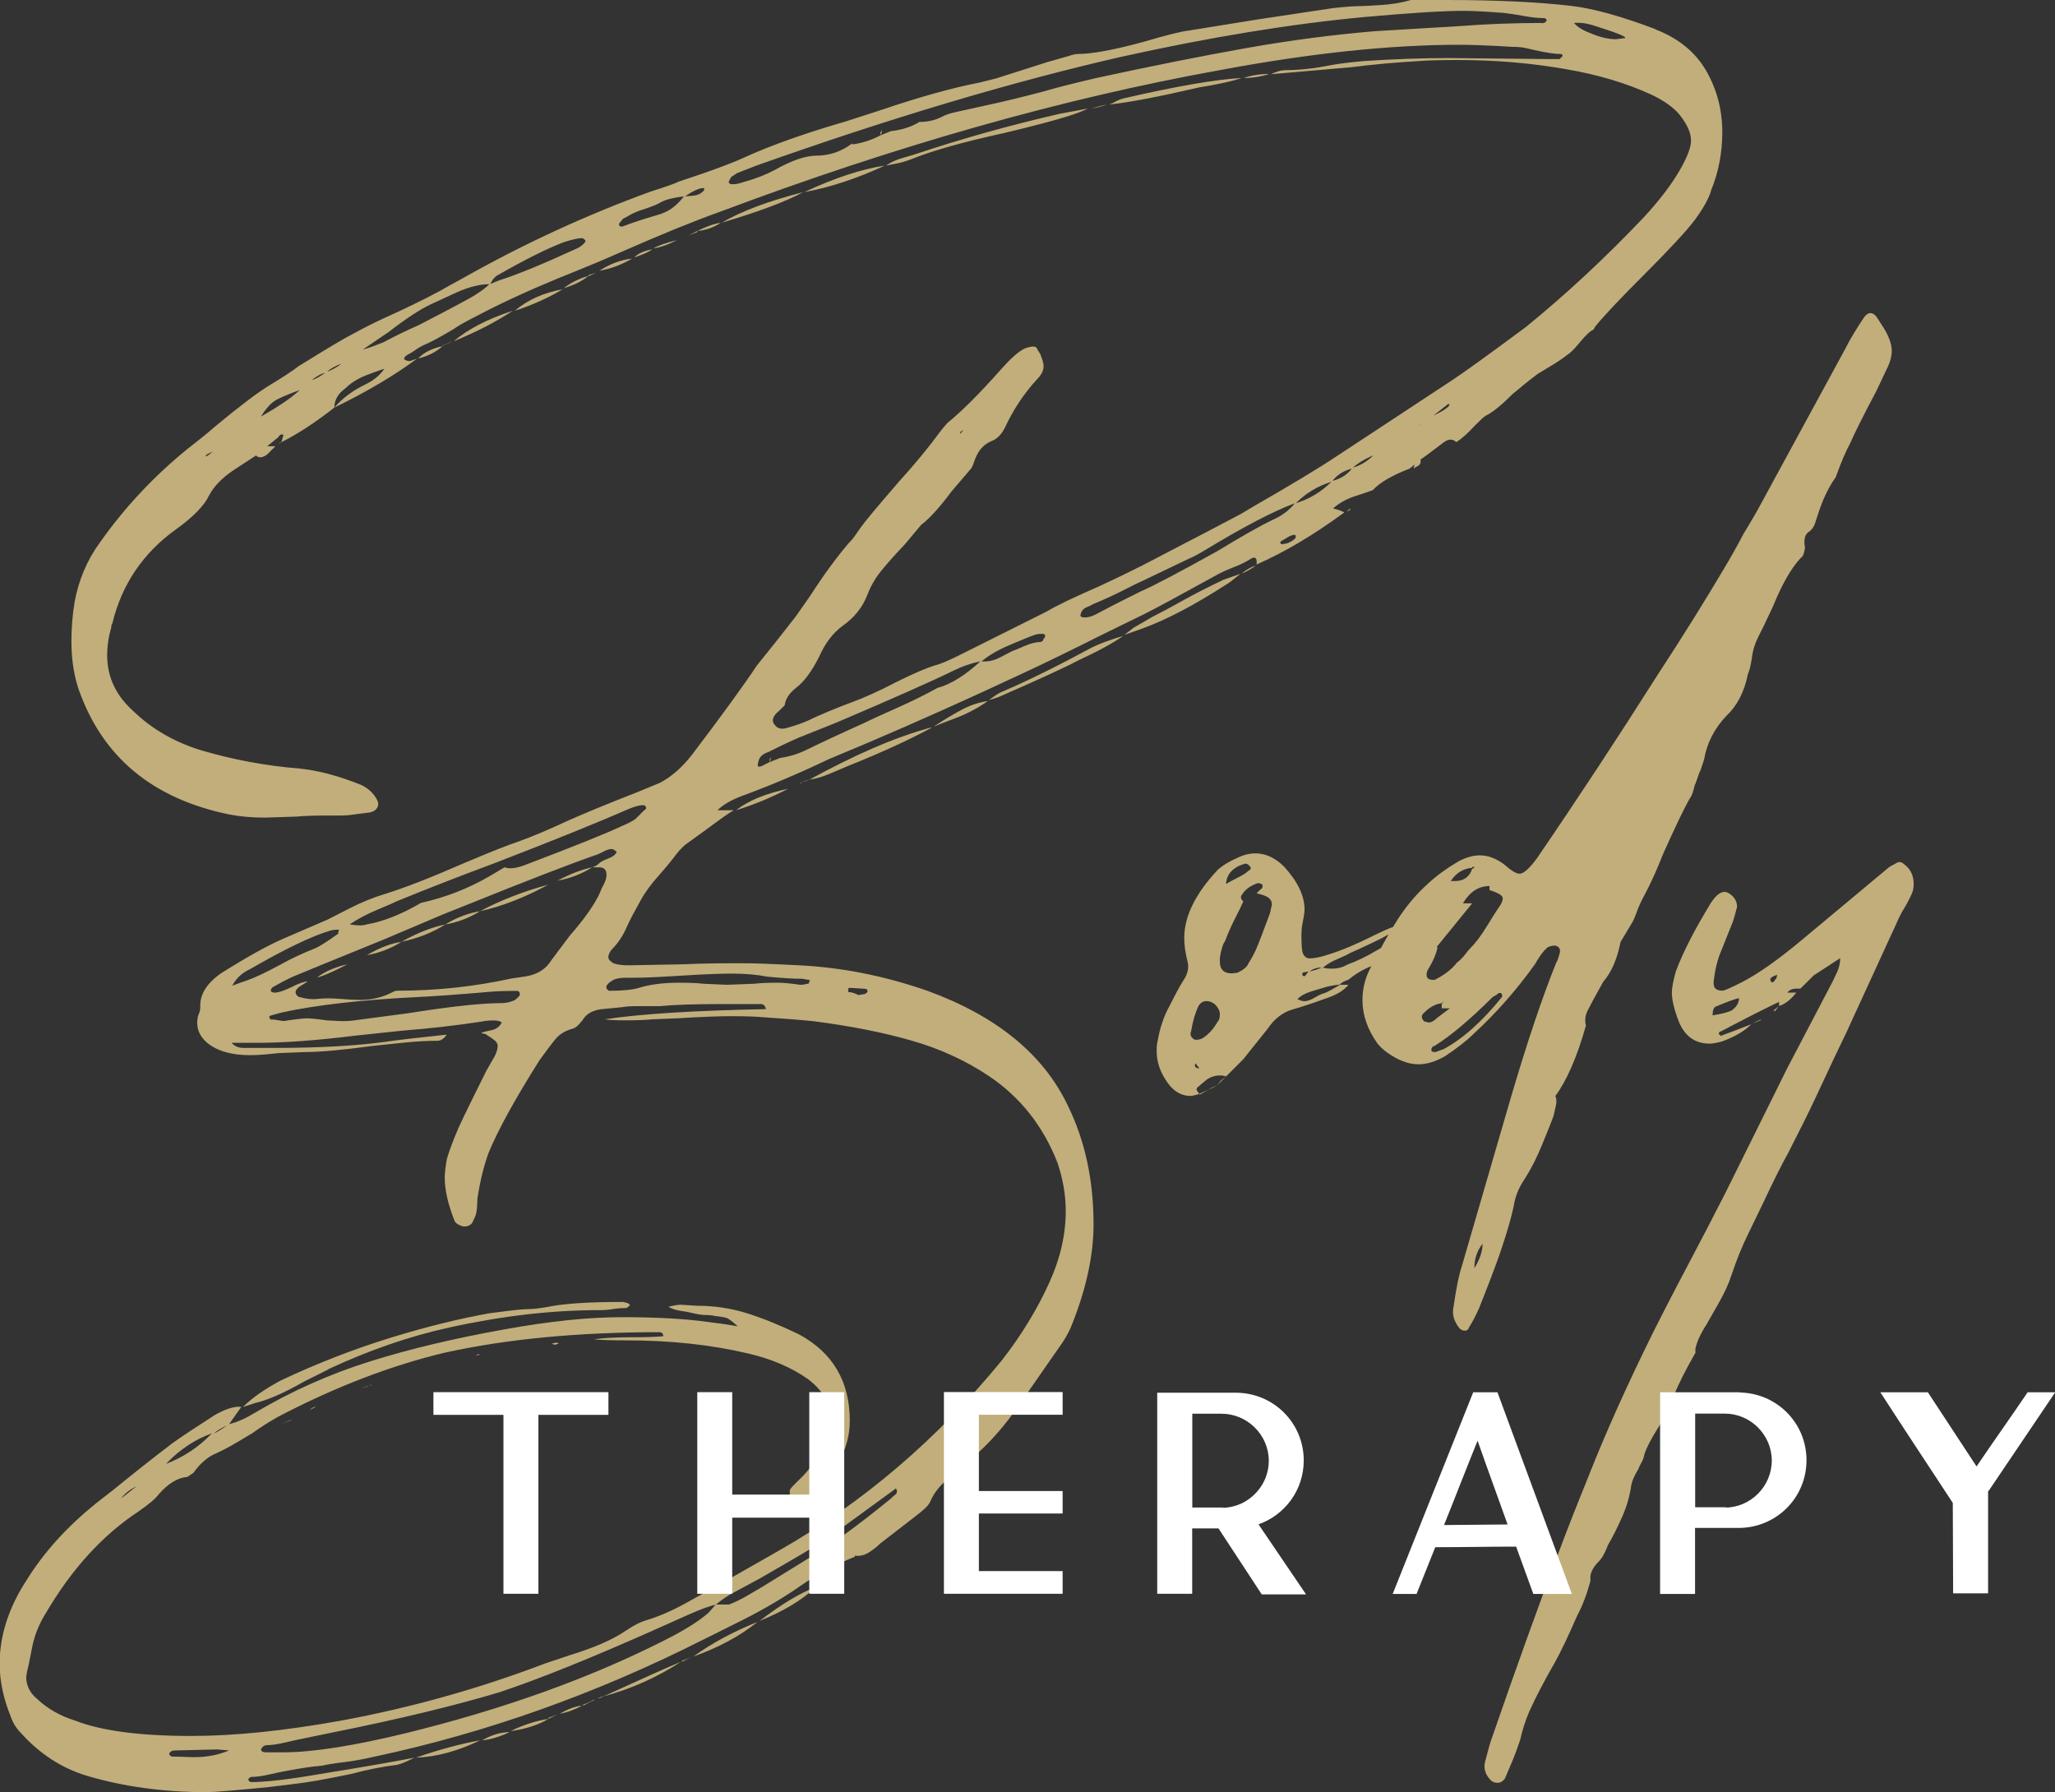
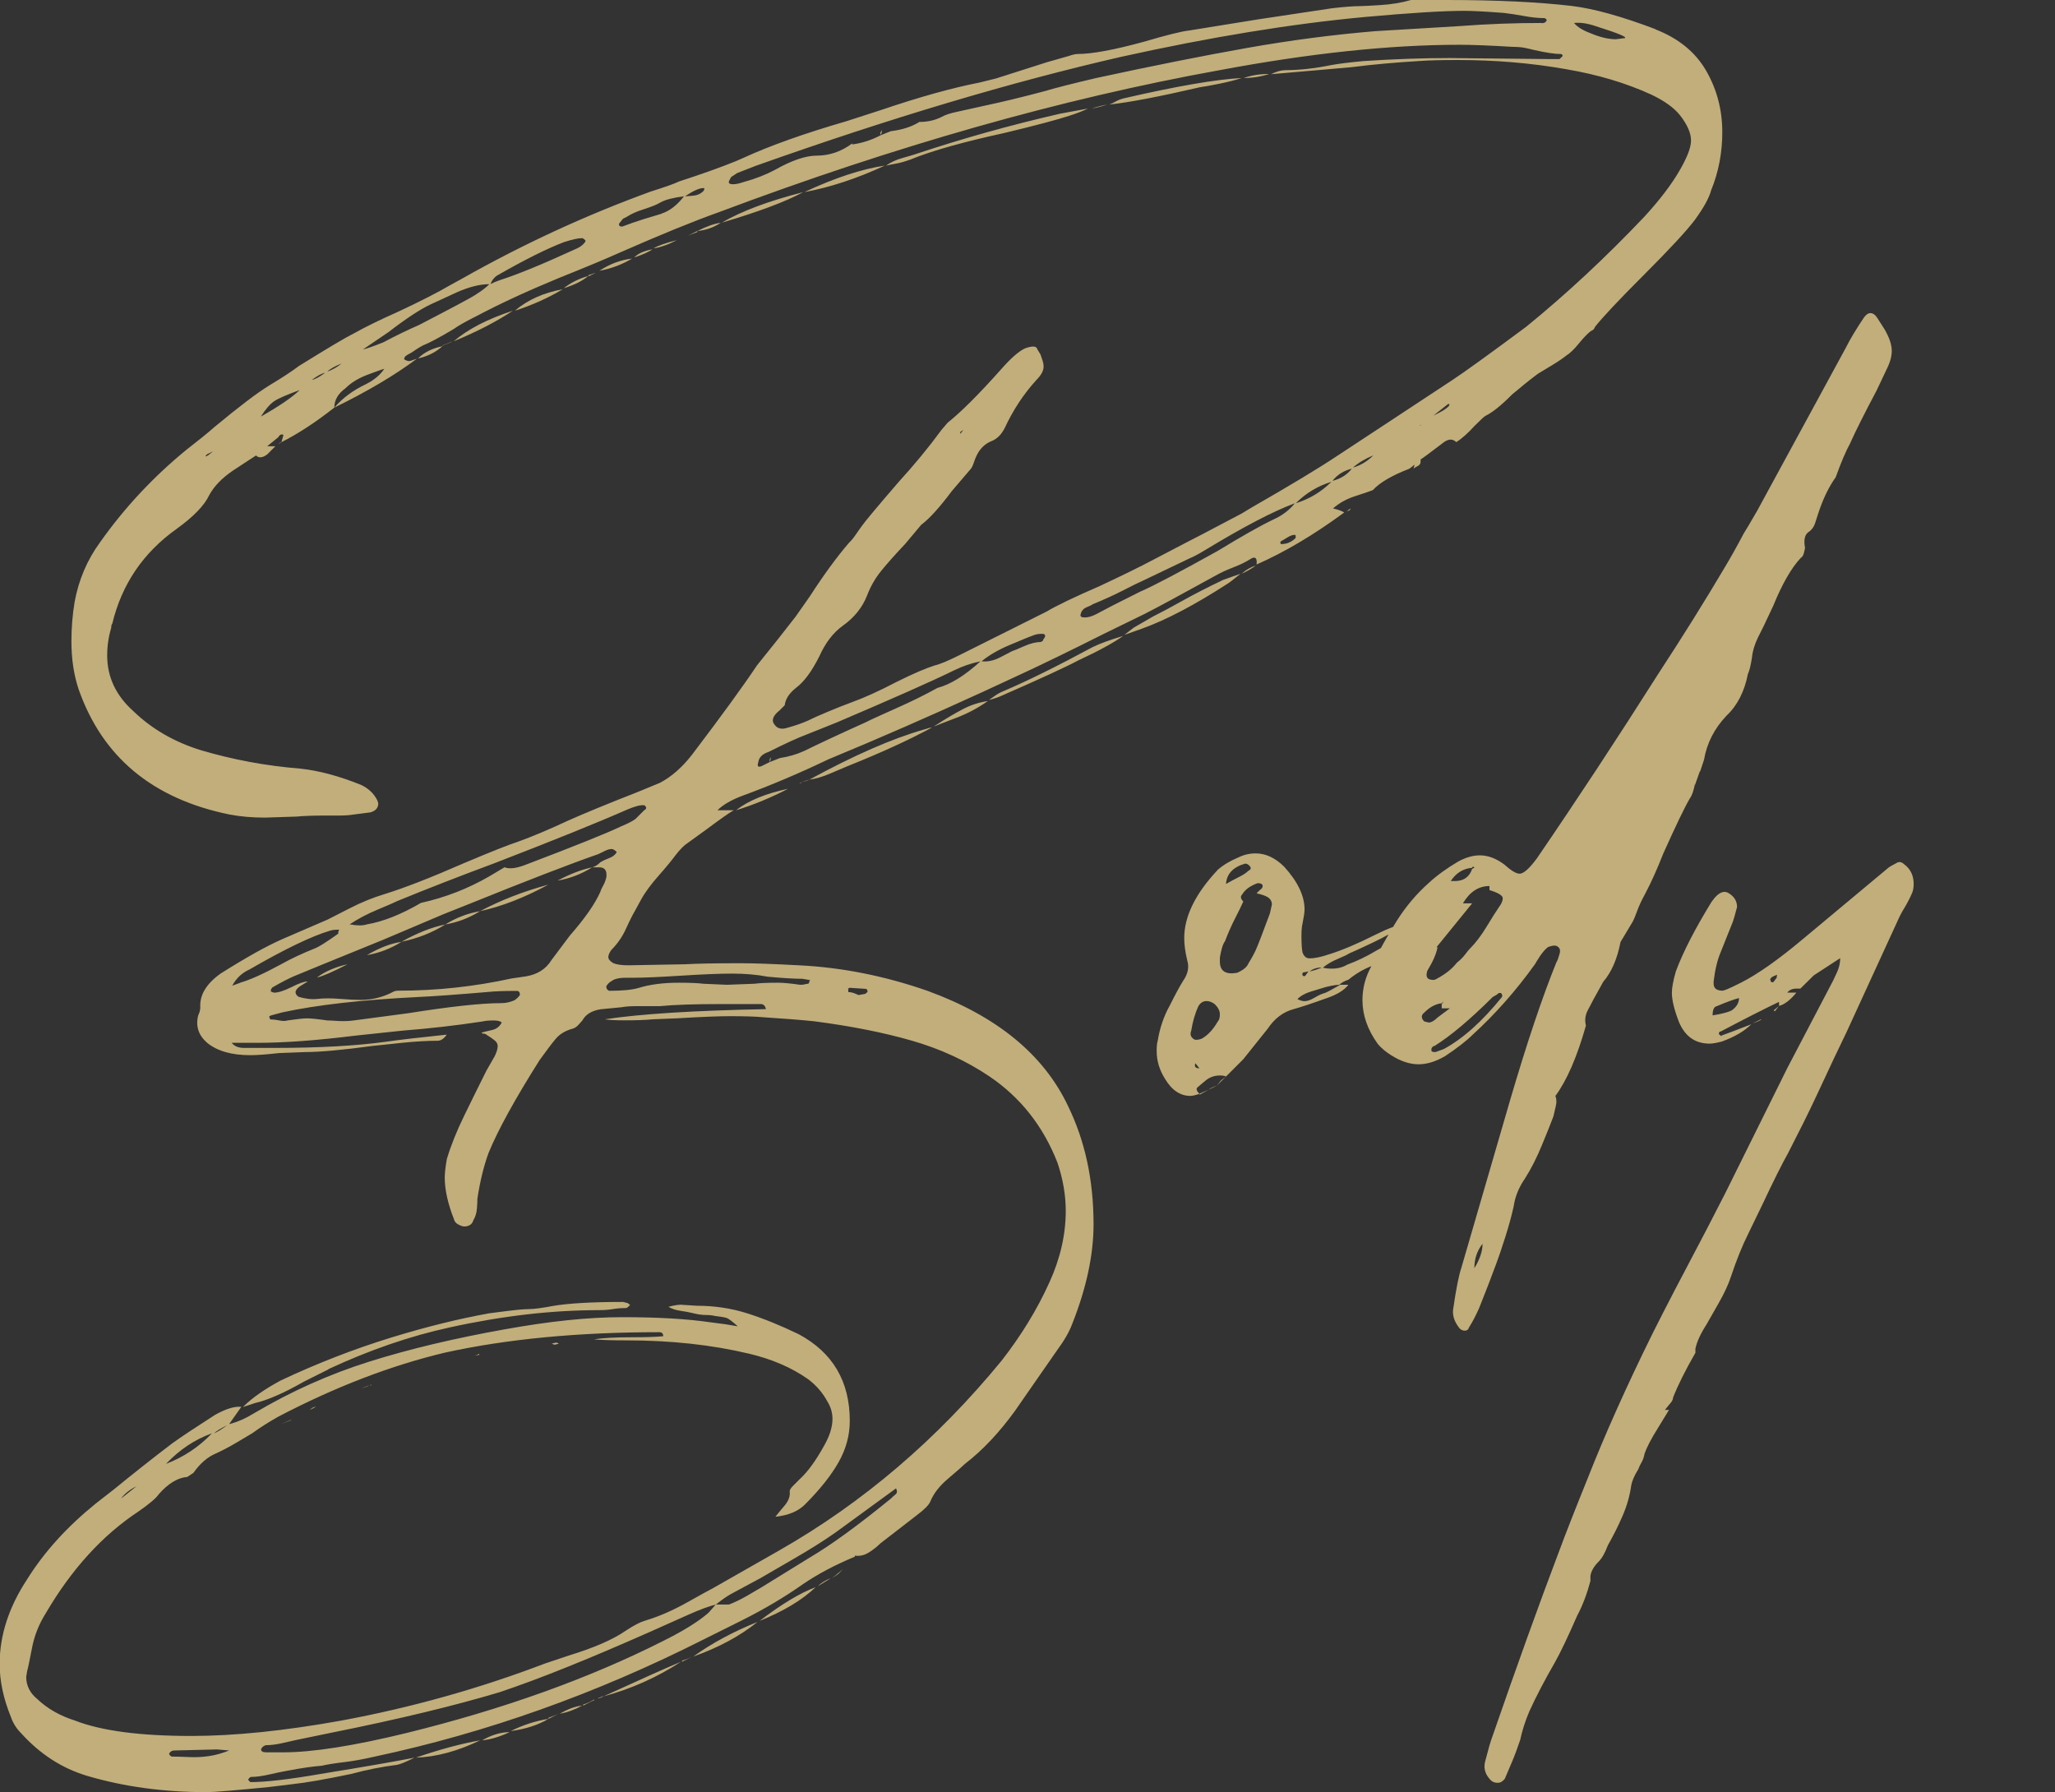
<svg xmlns="http://www.w3.org/2000/svg" id="Layer_2" viewBox="0 0 178.13 155.35">
  <rect x="0" y="0" width="178.13" height="155.35" fill="#333333" stroke="none" />
  <defs>
    <style>.cls-1{clip-path:url(#clippath);}.cls-2{fill:none;}.cls-2,.cls-3,.cls-4{stroke-width:0px;}.cls-3{fill:#c1ae7b;}.cls-4{fill:#fff;}</style>
    <clipPath id="clippath">
      <rect class="cls-2" x="0" width="178.13" height="155.35" />
    </clipPath>
  </defs>
  <g id="Layer_1-2">
    <g class="cls-1">
      <path class="cls-3" d="m151.9,88.72c.35-.12.62-.24.8-.35h-.09l-.71.35Zm1.94-1.06l.35-.44-.44.35.09.09Zm-3.71-.09c-.35.18-.91.32-1.68.44,0-.47.12-.74.35-.79.83-.35,1.47-.59,1.94-.71,0,.41-.21.77-.62,1.06m3.89-2.83l-.26.35c-.06.06-.12.07-.18.04-.06-.03-.09-.07-.09-.13-.12-.18.09-.35.62-.53-.06,0-.09.09-.09.26m11.05-9.81c-.24-.23-.47-.26-.71-.09-.35.18-.56.3-.62.35l-7.42,6.19c-2.18,1.83-3.98,3.09-5.39,3.8-.12.06-.35.18-.71.35s-.65.3-.88.35c-.53,0-.79-.2-.79-.62v-.18c.12-1,.32-1.86.62-2.56l1.06-2.65c.06-.18.18-.59.35-1.24,0-.53-.26-.94-.79-1.24-.35-.18-.74-.03-1.15.44l-.27.35c-1.41,2.3-2.45,4.3-3.09,6.01-.24.83-.35,1.45-.35,1.86,0,.65.21,1.5.62,2.56.53,1.24,1.41,1.86,2.65,1.86.24,0,.59-.06,1.06-.18,1.12-.41,1.97-.91,2.56-1.5-1.36.53-2.21.85-2.56.97-.06.06-.1.06-.13,0-.03-.06-.07-.09-.13-.09,0-.18.06-.26.18-.26,2.24-1.18,3.92-2.03,5.04-2.56v.35c.47-.12.97-.5,1.5-1.15h-.79c.18-.23.44-.35.79-.35h.35l.8-.79.35-.35,2.3-1.5c0,.41-.09.81-.26,1.19-.18.38-.3.63-.35.75l-3.98,7.6-5.39,10.87-1.59,3.09c-2.12,4.01-3.68,7.01-4.68,9.01-2.3,4.65-4.18,8.87-5.66,12.64-1,2.47-1.86,4.65-2.56,6.54-1.65,4.36-3.54,9.6-5.66,15.73-.18.47-.38,1.18-.62,2.12-.18.59-.06,1.12.35,1.59.18.24.41.35.71.35.24,0,.44-.12.62-.35.18-.41.38-.9.62-1.46.24-.56.47-1.19.71-1.9.18-.83.44-1.65.79-2.47.59-1.3,1.33-2.71,2.21-4.24.47-.83,1.12-2.18,1.94-4.06.47-.88.85-1.89,1.15-3.01v-.44c.06-.41.3-.83.71-1.24.3-.3.56-.77.8-1.41.47-.83.9-1.68,1.28-2.56.38-.88.63-1.77.75-2.65.06-.35.26-.83.62-1.41.06-.18.15-.37.27-.57.12-.21.21-.46.26-.75.18-.53.56-1.27,1.15-2.21l.97-1.59h-.35l.35-.44c.23-.24.35-.44.35-.62.41-1.06,1.06-2.36,1.94-3.89v-.35c.12-.59.44-1.3.97-2.12.23-.41.59-1.03,1.06-1.86.47-.83.83-1.59,1.06-2.3.47-1.41.97-2.65,1.5-3.71l1.24-2.56c.94-2,1.68-3.48,2.21-4.42.94-1.83,1.74-3.43,2.39-4.82.65-1.38,1.18-2.52,1.59-3.4l1.06-2.21,4.42-9.63c.18-.41.38-.81.62-1.19.23-.38.44-.78.62-1.19.12-.23.18-.53.18-.88,0-.71-.26-1.27-.79-1.68m-37.29,34.99c0-.83.24-1.53.71-2.12,0,.65-.24,1.35-.71,2.12m-4.33-21.38c-.3-.29-.3-.56,0-.79.47-.47.97-.74,1.5-.8l.18-.18-.18.27v.35h.71l-1.06.79c-.3.3-.56.44-.79.44l-.35-.09Zm.79,2.65l-.18-.09v-.18c0-.06.03-.12.09-.18.06-.06.12-.09.18-.09,1.41-.88,3.09-2.3,5.04-4.24.23-.12.41-.23.53-.35h.18c.12.12.15.24.09.35-1.71,2.12-3.39,3.62-5.04,4.51l-.71.26h-.18Zm-.44-6.36c-.18-.12-.21-.35-.09-.71.47-.77.77-1.44.88-2.03h-.09l3.09-3.8h-.8c.59-1,1.36-1.5,2.3-1.5v.35c.77.24,1.15.47,1.15.71s-.12.5-.35.8c-.24.35-.59.91-1.06,1.68-.47.77-.94,1.39-1.41,1.86-.12.12-.27.3-.44.53-.18.24-.41.47-.71.71-.41.53-1,1-1.77,1.41-.18.12-.41.12-.71,0m1.94-8.48c.47-.71,1.09-1.09,1.86-1.15,0-.06.03-.09.09-.09s.09.03.09.09l-.18.09c-.24.71-.74,1.06-1.5,1.06h-.35Zm.79,38.79c.12.12.26.18.44.18s.3-.09.35-.27c.3-.47.59-1.03.88-1.68.59-1.47,1.09-2.77,1.5-3.89.18-.47.43-1.21.75-2.21.32-1,.57-1.92.75-2.74.12-.83.44-1.62.97-2.39.53-.83,1.03-1.81,1.5-2.96.47-1.15.8-1.96.97-2.43.18-.71.26-1.12.26-1.24,0-.23-.03-.41-.09-.53,1-1.35,1.88-3.39,2.65-6.1-.12-.47-.06-.93.18-1.37.24-.44.38-.72.44-.84l.88-1.59c.71-.82,1.21-1.97,1.5-3.45l1.06-1.77c.12-.23.25-.56.4-.97.15-.41.37-.88.66-1.41.53-1,1.06-2.18,1.59-3.53,1.06-2.35,1.82-3.95,2.3-4.77.18-.24.32-.65.44-1.24v.09l.44-1.24v.09l.35-1.06c.24-1.41.88-2.68,1.94-3.8.94-.88,1.56-2.09,1.86-3.62.12-.24.24-.71.35-1.41.06-.59.24-1.18.53-1.77.29-.59.47-.94.53-1.06l.79-1.68c.77-1.88,1.56-3.27,2.39-4.15.12-.06.21-.21.27-.44.06-.24.09-.38.09-.44-.12-.65-.03-1.09.27-1.33.29-.18.5-.46.62-.84.12-.38.21-.66.27-.84.41-1.24.91-2.27,1.5-3.09.47-1.3.88-2.27,1.24-2.92.47-1.06,1.24-2.59,2.3-4.59l.88-1.86c.3-.59.44-1.12.44-1.59,0-.53-.21-1.15-.62-1.86l-.62-.97c-.18-.29-.38-.44-.62-.44-.18,0-.35.12-.53.35-.71,1.06-1.24,1.94-1.59,2.65l-7.69,14.14c-.65,1.12-1.03,1.77-1.15,1.94-.59,1.12-1.15,2.12-1.68,3-1.71,2.89-3.62,5.95-5.74,9.19-3.59,5.66-7.1,10.99-10.52,15.99-.65.88-1.15,1.33-1.5,1.33-.3,0-.74-.27-1.33-.8-.71-.53-1.41-.79-2.12-.79-.59,0-1.21.18-1.86.53-1,.59-1.86,1.21-2.56,1.86-1.06.94-1.97,2.02-2.74,3.23-.77,1.21-1.56,2.64-2.39,4.28-.41.83-.62,1.71-.62,2.65,0,1.3.44,2.56,1.33,3.8.3.35.68.68,1.15.97.83.53,1.62.79,2.39.79.71,0,1.47-.23,2.3-.71,1.06-.71,1.86-1.33,2.39-1.86,1.94-1.77,3.74-3.8,5.39-6.1.06-.12.21-.35.44-.71.24-.35.47-.62.71-.79.35-.12.59-.15.71-.09.29.12.38.35.27.71-.12.41-.21.65-.27.71-1.24,3.06-2.56,7.01-3.98,11.84l-4.24,14.58c-.24.71-.47,1.88-.71,3.53-.12.59.06,1.18.53,1.77m-22.53-20.24l.79-.44-.79.35v.09Zm1.5-.79c-.35.12-.59.24-.71.35l.71-.35Zm0,0l.44-.44.35-.35-.44.35-.35.44Zm-1.86-1.94l.35.44c-.35,0-.47-.15-.35-.44m1.94-3.62c-.41.71-.88,1.21-1.41,1.5-.35.12-.59.12-.71,0-.24-.18-.3-.41-.18-.71.12-.76.32-1.47.62-2.12.18-.3.41-.44.71-.44.24,0,.47.09.71.27.3.3.44.59.44.88s-.06.5-.18.62m7.6-3.98c-.06.06-.12.07-.18.04-.06-.03-.09-.07-.09-.13,0-.12.03-.18.09-.18l.44-.09-.26.35Zm.35-.35c.3-.24.65-.35,1.06-.35-.24.12-.59.24-1.06.35m7.16-.79h-.71v.35l.71-.35Zm.44-.35c.12-.12.35-.24.71-.35h-.71v.35Zm.71-.35l.44-.44v-.35c-.06.06-.09.18-.09.35l-.35.44Zm-11.75-3.53c-.59,1.59-.97,2.59-1.15,3-.12.3-.35.74-.71,1.33-.12.3-.44.56-.97.8-1,.18-1.5-.15-1.5-.97v-.35c.12-.71.26-1.18.44-1.41.3-.77.59-1.43.88-1.99.29-.56.53-1.05.71-1.46-.24-.24-.27-.44-.09-.62.24-.41.68-.73,1.33-.97.29,0,.44.09.44.26,0,.12-.09.24-.26.35l-.27.27c.53.12.88.25,1.06.4.18.15.27.34.27.57l-.18.8Zm-2.12-4.33c.12,0,.24.06.35.18.18.18.15.32-.09.44-.18.18-.47.37-.88.57-.41.21-.77.4-1.06.57.06-.88.62-1.47,1.68-1.77m14.58,6.19c-.18-.24-.37-.28-.57-.13-.21.15-.34.22-.4.22l-2.21,1.24c-.88.53-1.74.94-2.56,1.24-.41.24-.85.35-1.33.35-.35,0-.62-.03-.79-.09.35-.29.78-.54,1.28-.75.5-.21.84-.37,1.02-.49.3-.12.97-.43,2.03-.93,1.06-.5,2-1.04,2.83-1.63-.59.06-1.47.38-2.65.97-1.53.77-2.86,1.33-3.98,1.68-.71.24-1.27.35-1.68.35-.3,0-.5-.18-.62-.53-.06-.29-.09-.77-.09-1.41,0-.47.03-.82.09-1.06.12-.59.18-1,.18-1.24,0-1.18-.59-2.41-1.77-3.71-.77-.76-1.59-1.15-2.47-1.15-.53,0-1.03.12-1.5.35-.71.3-1.3.65-1.77,1.06-1.94,2.06-2.92,4.04-2.92,5.92,0,.59.09,1.24.26,1.94.18.59.06,1.18-.35,1.77-.3.47-.68,1.18-1.15,2.12-.53.94-.88,1.98-1.06,3.09-.06.18-.09.47-.09.88,0,.83.23,1.62.71,2.39.59,1,1.33,1.5,2.21,1.5.18,0,.44-.06.79-.18-.3-.29-.32-.5-.09-.62.06-.06.26-.24.62-.53.35-.29.77-.44,1.24-.44.24,0,.41.03.53.09l1.15-1.15.35-.35,2.12-2.65c.59-.88,1.33-1.44,2.21-1.68.65-.18,1.62-.5,2.92-.97.88-.3,1.5-.68,1.86-1.15h-.71c-.71.41-1.15.65-1.33.71-.24.06-.53.19-.88.4-.35.21-.65.31-.88.31-.18,0-.38-.06-.62-.18.29-.29.69-.51,1.19-.66.5-.15.84-.25,1.02-.31.18-.06.41-.12.71-.18.29-.06.53-.09.71-.09.18-.18.44-.32.79-.44.94-.77,1.97-1.27,3.09-1.5.29-.35.68-.59,1.15-.71.24-.35.62-.62,1.15-.79l.27-.8v-.09ZM14.93,152.26c-.06,0-.12-.03-.18-.09s-.09-.12-.09-.18c.12-.18.26-.26.44-.26l3.71-.09,1.06.09c-.59.23-1.16.4-1.72.48-.56.09-1.16.12-1.81.09-.65-.03-1.12-.04-1.41-.04m26.69-1.41c-1.65.29-3.51.79-5.57,1.5,1.77-.06,3.62-.56,5.57-1.5m2.56-.71c-.77,0-1.56.24-2.39.71.71-.06,1.5-.3,2.39-.71m3.36-1.15c-1.12.18-2.21.53-3.27,1.06,1.3-.18,2.39-.53,3.27-1.06m0,0l.88-.44c-.12.06-.41.18-.88.35v.09Zm2.92-1.15c-.59.06-1.24.3-1.94.71.65-.12,1.29-.35,1.94-.71m.09-.09v.09l.88-.44c.06,0,.09-.03.09-.09l-.18.09c-.18.12-.44.24-.79.35m1.24-.53c-.06.06-.15.09-.27.09.12,0,.21-.03.27-.09m0,0c.12,0,.29-.06.53-.18h-.09l-.44.18Zm7.24-3.18c-1,.41-3.24,1.41-6.72,3,2.41-.65,4.65-1.65,6.72-3m.09,0l.88-.44c-.24.12-.53.24-.88.35v.09Zm6.54-3.45c-2.06.82-3.92,1.82-5.57,3,2.18-.77,4.04-1.77,5.57-3m5.04-3.01c-1.3.47-2.92,1.44-4.86,2.92,2.06-.83,3.68-1.8,4.86-2.92m1.33-.79c-.47.18-.85.41-1.15.71l1.15-.71Zm.09,0l.53-.35.44-.44-.53.44-.44.35Zm5.21-6.98c-2.89,2.36-5.27,4.1-7.16,5.21l-4.15,2.56c-.3.18-.72.43-1.28.75-.56.32-1.08.57-1.55.75h-1.15l-.62.71c-.88.77-2.21,1.59-3.98,2.47-6.42,3.24-13.82,5.89-22.18,7.95-4.59,1.12-8.16,1.68-10.69,1.68h-1.5c-.3,0-.44-.09-.44-.27.06-.12.13-.21.22-.26.09-.06.16-.09.22-.09.41,0,.88-.06,1.41-.18.53-.12.91-.21,1.15-.26l3-.62c5.89-1.18,10.78-2.36,14.67-3.53,3.36-1.12,7.69-2.86,12.99-5.21l3.36-1.5c1.06-.47,1.86-.77,2.39-.88.59-.47,1.06-.79,1.41-.97l2.47-1.33,2.74-1.59c1.53-.88,2.8-1.68,3.8-2.39l5.21-3.8c.12.24.1.41-.05.53-.15.12-.25.21-.31.26m-65.48-.97l-1.33,1.06c.29-.41.74-.77,1.33-1.06m6.54-4.59c-1.12,1.18-2.45,2.06-3.98,2.65,1.18-1.24,2.5-2.12,3.98-2.65m1.33-.71c-.47.35-.85.59-1.15.71.18-.18.56-.41,1.15-.71m5.57-.44h-.09l-.8.35.88-.35Zm1.59-.88l.53-.27c-.18,0-.35.09-.53.27m5.13-2.12l-.71.27c.41-.12.65-.21.71-.27m.18,0v-.09l-.09.09h-.09.18Zm9.37-2.74c-.24.12-.41.18-.53.18l.53-.09v-.09Zm6.54-.79l.35-.09c-.06-.06-.15-.09-.26-.09l-.35.09.26.09Zm-19.62,2.12c3.54-1.65,7.04-2.86,10.52-3.62,4.54-1,8.87-1.5,12.99-1.5.41,0,.8-.03,1.15-.09.35-.06.74-.09,1.15-.09.06,0,.18-.09.35-.26-.12-.12-.21-.18-.26-.18l-.35-.09c-2.71,0-4.74.12-6.1.35-.3.06-.65.12-1.06.18-.41.06-.74.09-.97.09-.41,0-1.09.06-2.03.18l-1.41.18c-2.65.47-5.51,1.18-8.57,2.12-3.24,1-6.42,2.24-9.54,3.71-1.41.76-2.51,1.53-3.27,2.3l1.06-.35c1.06-.24,2.47-.85,4.24-1.86l2.12-1.06Zm16.17-31.99c-.41.18-.79.26-1.15.26-1.77,0-4.48.3-8.13.88l-4.68.62c-.41.06-.85.07-1.33.05-.47-.03-.79-.05-.97-.05-.83-.12-1.41-.18-1.77-.18-.3,0-.85.06-1.68.18-.18.06-.41.06-.71,0-.3-.06-.56-.09-.79-.09l-.09-.26.18-.09.97-.26c3-.65,6.92-1.09,11.75-1.33,1.35-.06,3.39-.21,6.1-.44.53-.06,1.35-.09,2.47-.09.18,0,.27.12.27.35-.12.18-.27.32-.44.44m28.98-1.06l1.41.09c.12,0,.18.09.18.27-.12.12-.21.18-.26.18l-.53.09c-.35-.18-.65-.26-.88-.26v-.27c-.06,0-.03-.03.09-.09m-20.68-.53c.24-.24.68-.35,1.33-.35h.62c.88,0,2.27-.06,4.15-.18,1.88-.12,3.36-.18,4.42-.18,1.12,0,2.15.09,3.09.27,1.29.12,2.3.18,3,.18l.53.09c.06,0,.1.01.13.04.03.03.01.05-.05.05,0,.18-.06.26-.18.26-.06,0-.13.01-.22.04-.09.03-.22.04-.4.04-.83-.12-1.47-.18-1.94-.18-.88,0-1.56.03-2.03.09l-2.39.09-2.03-.09c-.47-.06-1.18-.09-2.12-.09-1.36,0-2.5.15-3.45.44-.59.18-1.44.26-2.56.26-.06,0-.12-.03-.18-.09-.06-.06-.09-.12-.09-.18-.06-.12.06-.29.35-.53m-22.8-1.5c-1.06.24-1.94.62-2.65,1.15.53-.12,1.41-.5,2.65-1.15m4.68-1.94c-.88.12-1.89.5-3,1.15,1.06-.18,2.06-.56,3-1.15m-13.96,3.54l-.71.26c.35-.65.85-1.12,1.5-1.41,3.06-1.77,5.39-2.89,6.98-3.36.18-.06.44-.09.8-.09-.06.06-.09.18-.09.35-1,.71-1.65,1.12-1.94,1.24-1.18.47-2.18.94-3.01,1.41-1.53.83-2.71,1.36-3.53,1.59m17.76-5.04c-1.18.24-2.44.74-3.8,1.5,1.41-.29,2.68-.79,3.8-1.5m3.01-1.15c-1.06.18-2.06.56-3.01,1.15,1.06-.18,2.06-.56,3.01-1.15m5.92-2.3c-2.18.59-4.15,1.36-5.92,2.3,1.88-.41,3.86-1.18,5.92-2.3m3.8-1.5c-.88.18-1.89.56-3,1.15,1.06-.18,2.06-.56,3-1.15m.71-.44c-.24.24-.47.38-.71.44h.62c.41,0,.62.21.62.62v.18c-.06.3-.15.54-.27.75-.12.21-.21.4-.26.57-.47,1.06-1.36,2.33-2.65,3.8l-1.59,2.12c-.47.77-1.21,1.24-2.21,1.41l-1.24.18c-3.24.71-6.51,1.06-9.81,1.06-.18,0-.32.03-.44.09-.88.47-1.83.71-2.83.71-.47,0-1.08-.03-1.81-.09-.74-.06-1.37-.06-1.9,0-.53.06-1.09,0-1.68-.18-.18-.12-.26-.25-.26-.4s.12-.31.35-.49l.71-.44c-.3,0-.77.16-1.41.49-.65.32-1.15.48-1.5.48-.06,0-.15-.03-.27-.09-.06-.06-.03-.18.09-.35.82-.47,1.44-.79,1.86-.97.71-.3,3.3-1.36,7.78-3.18l5.21-2.21,2.21-.88c4.95-2,8.69-3.45,11.22-4.33.12-.06.29-.15.53-.26.24-.12.44-.18.62-.18.12,0,.27.09.44.26-.12.24-.34.41-.66.53-.32.12-.57.24-.75.35m3.8-4.51l-.71.71c-.18.18-.62.41-1.33.71-1.24.59-3.95,1.68-8.13,3.27-.59.24-1.06.35-1.41.35-.24,0-.41-.03-.53-.09l-1.33.79c-1.83,1.06-3.8,1.83-5.92,2.3-1.71,1-3.27,1.62-4.68,1.86-.35.12-.85.12-1.5,0,.71-.47,1.51-.9,2.43-1.28.91-.38,1.49-.63,1.72-.75,2.59-1.06,5.39-2.15,8.4-3.27,5.18-2,9.04-3.56,11.58-4.68.59-.24,1-.35,1.24-.35.18,0,.26.03.26.09.12.12.09.24-.09.35m12.46-1.86c-1.94.41-3.45,1.03-4.51,1.86,1.53-.47,3.03-1.09,4.51-1.86m1.24-.62l-.26.18c.06,0,.15-.06.26-.18m.62-.18c-.24.12-.44.18-.62.18.06,0,.26-.06.62-.18m-3.45-1.77v.27c.06-.12.09-.27.09-.44l-.09.18Zm6.72.62c2.95-1.18,5.39-2.3,7.34-3.36-.12,0-.35.06-.71.18-2.71.77-6.01,2.21-9.9,4.33.53-.06,1.13-.24,1.81-.53.68-.29,1.16-.5,1.46-.62m7.51-3.45c.29-.12.94-.37,1.94-.75,1-.38,1.91-.87,2.74-1.46-.77.12-1.49.35-2.17.71-.68.35-1.52.85-2.52,1.5m.35-3.36c-1.06.59-2.25,1.18-3.58,1.77-1.33.59-2.23,1-2.7,1.24-2.36,1.06-4.12,1.89-5.3,2.47-.65.3-1.36.5-2.12.62l-.88.35-.71.35c-.3.12-.38,0-.27-.35.06-.41.35-.71.88-.88,1.41-.71,2.5-1.21,3.27-1.5l2.65-1.06c4.83-2.06,8.22-3.56,10.16-4.51.71-.35,1.47-.62,2.3-.79-1.36,1.24-2.59,2-3.71,2.3m4.42,1.06c.47-.12.82-.24,1.06-.35,3.36-1.47,5.6-2.5,6.71-3.09,1.77-.82,3.06-1.53,3.89-2.12-1.18.35-2.06.68-2.65.97-3.06,1.65-5.63,2.92-7.69,3.8-.3.12-.54.25-.75.4-.21.15-.4.28-.57.4m4.68-5.13l-.18.09c-.41,0-.88.12-1.41.35-.53.24-.88.38-1.06.44-.12.06-.46.24-1.02.53s-1.1.41-1.63.35c.65-.53,1.46-1,2.43-1.41.97-.41,1.69-.71,2.17-.88.18-.06.38-.09.62-.09.18,0,.26.03.26.09.06.06.05.15-.04.27-.09.12-.13.21-.13.26m7.87-1.15l-.8.62,1.5-.53c2.12-.76,4.59-2.06,7.42-3.89.12-.06.5-.35,1.15-.88l-1.5.53c-1.36.65-2.53,1.25-3.53,1.81-1,.56-1.86,1.02-2.56,1.37l-1.68.97Zm10.6-5.39c-.41.12-.83.35-1.24.71.41-.18.82-.41,1.24-.71m3.45-2.39c-.35.35-.77.53-1.24.53-.06,0-.09-.06-.09-.18l.09-.09c.12-.06.29-.16.53-.31.24-.15.44-.22.62-.22.06,0,.09.03.09.09v.18Zm4.68-2.39l.09-.18-.35.26.26-.09Zm-18.03,6.98l-2.47,1.24-1.5.79c-.35.18-.68.27-.97.27s-.41-.09-.35-.27c.06-.29.24-.5.53-.62.3-.12.47-.21.53-.26,1-.41,1.87-.81,2.61-1.19.73-.38,1.37-.69,1.9-.93l3.89-1.86c.3-.12.74-.35,1.33-.71,3.3-2,5.89-3.36,7.78-4.06-.47.59-1.09,1.06-1.86,1.41-1.12.53-2.74,1.45-4.86,2.74-3.18,1.77-5.36,2.92-6.54,3.45m13.34-7.6c.88-.88,1.91-1.5,3.09-1.86-.88.88-1.92,1.5-3.09,1.86m3.18-1.94c.41-.53.97-.88,1.68-1.06-.41.53-.97.88-1.68,1.06m1.77-1.15c.47-.41,1.06-.77,1.77-1.06-.53.53-1.12.88-1.77,1.06m-99.24-1.06l-.18.09c-.06,0-.03-.06.09-.18l.53-.26-.44.35Zm6.36-1.15c-.06,0-.15.06-.26.18l.26-.18Zm58.85-.88l.27-.18-.27.35v-.18Zm39.85-.53c0-.06.03-.09.09-.09l-.09.09Zm2.47-1.68c-.24.24-.68.5-1.33.8-.06.06.35-.27,1.24-.97.06-.06.12-.06.18,0l-.09.18Zm-102.95.88c.41-.65.8-1.09,1.15-1.33.35-.24,1.09-.56,2.21-.97-.59.59-1.71,1.36-3.36,2.3m4.42-3.18c.47-.35.85-.56,1.15-.62-.47.35-.85.56-1.15.62m1.33-.71c.24-.24.65-.47,1.24-.71-.35.3-.77.53-1.24.71m9.99-2.21c-.88.18-1.59.53-2.12,1.06.82-.18,1.53-.53,2.12-1.06m.09-.09c.35-.12.62-.23.8-.35-.12.06-.25.12-.4.18-.15.06-.31.12-.48.18v.09c0-.06.03-.09.09-.09m.88-.35c2-.82,3.71-1.71,5.13-2.65-2.18.71-3.89,1.59-5.13,2.65m5.3-2.65c1.47-.47,2.86-1.09,4.15-1.86-1.65.3-3.03.91-4.15,1.86m-3.36-1.41c-.35.24-2,1.12-4.95,2.65-.94.41-1.98.91-3.09,1.5-.88.35-1.47.56-1.77.62l2.21-1.5c1.53-1.18,2.74-1.97,3.62-2.39l2.3-1.06c1.06-.47,2-.71,2.83-.71-.3.3-.68.59-1.15.88m7.6-.53c.94-.29,1.65-.65,2.12-1.06-.83.24-1.53.59-2.12,1.06m2.74-1.33l-.53.18c-.06,0-.09.03-.09.09h.09l.53-.26Zm3.18-1.24c-1,.12-1.94.47-2.83,1.06,1-.18,1.94-.53,2.83-1.06m.18-.09c.71-.24,1.24-.47,1.59-.71-.71.12-1.24.35-1.59.71m1.68-.8c.53-.06,1.21-.29,2.03-.71-.94.24-1.62.47-2.03.71m-6.1-.35c-.18.18-.41.32-.71.44-2.83,1.3-4.98,2.18-6.45,2.65-.18.06-.34.12-.48.18-.15.06-.28.12-.4.18.12-.29.29-.53.53-.71,2.35-1.35,4.3-2.33,5.83-2.92.71-.23,1.24-.35,1.59-.35.06,0,.15.06.27.18.06.06,0,.18-.18.35m9.9-1.15l-.88.44c.12-.06.41-.18.88-.35v-.09Zm0,0c.71-.06,1.38-.29,2.03-.71-.53.06-1.21.3-2.03.71m-3.09-1.5c-.41.12-.94.28-1.59.48-.65.21-1.21.4-1.68.58-.12.06-.22.07-.31.04-.09-.03-.13-.1-.13-.22l.35-.44.35-.18c.35-.23.85-.46,1.5-.66.65-.21,1.12-.4,1.41-.58.41-.23,1.09-.41,2.03-.53-.59.77-1.24,1.27-1.94,1.5m5.21.79c3.18-.94,5.54-1.82,7.07-2.65-3.01.77-5.36,1.65-7.07,2.65m-1.59-2.74c-.24.24-.53.37-.88.4-.35.03-.59.05-.71.05.71-.47,1.24-.71,1.59-.71.06,0,.09.03.09.09l-.09.18Zm8.75.09c2.24-.41,4.56-1.18,6.98-2.3-2,.3-4.33,1.06-6.98,2.3m6.63-5.21c-.06.06-.07.1-.04.13.03.03.04.07.04.13.06-.12.09-.26.09-.44l-.09.18Zm17.94-2.03l-2.39.44c-4.36,1-8.57,2.18-12.64,3.54-.18.06-.53.16-1.06.31-.53.15-1,.37-1.41.66.24-.06.53-.12.88-.18.35-.06.76-.18,1.24-.35,1.88-.77,4.6-1.53,8.13-2.3,2.71-.65,4.59-1.15,5.66-1.5.71-.23,1.24-.44,1.59-.62m1.68-.35c-.59.12-1.03.24-1.33.35.59-.12,1.03-.24,1.33-.35m11.66-2.3c-2.24.12-5.66.71-10.25,1.77-.24.06-.46.15-.66.26-.21.12-.4.21-.57.27,1.71-.18,4.33-.68,7.86-1.5.41-.06.99-.16,1.72-.31.73-.15,1.37-.31,1.9-.49m.18,0c.77,0,1.5-.12,2.21-.35-.83,0-1.56.12-2.21.35m32.96-3.45l-.71.09c-.65,0-1.39-.18-2.21-.53-.65-.24-1.12-.53-1.41-.88.53-.06,1.15.03,1.86.27,2.06.65,2.89,1,2.47,1.06m-7.16-1.33c-2.36,0-4.71.09-7.07.27l-7.33.44c-3.59.3-7.31.78-11.14,1.46-3.83.68-8.19,1.55-13.08,2.61-2,.47-3.51.85-4.51,1.15-2,.53-3.71.94-5.13,1.24l-2.39.53c-.59.12-1.03.27-1.33.44-.59.3-1.24.44-1.94.44-.65.41-1.47.68-2.47.8-.47.18-.77.3-.88.35-.77.41-1.59.68-2.47.8v-.09c-.94.71-1.98,1.06-3.09,1.06-.94,0-2.15.41-3.62,1.24-.77.41-1.68.77-2.74,1.06-.35.12-.65.18-.88.18-.3,0-.41-.09-.35-.27l.18-.35.53-.35,1.59-.62c11.6-4.12,22.18-7.28,31.72-9.46,7.72-1.71,14.76-2.86,21.12-3.45,3.89-.35,6.74-.53,8.57-.53.76,0,1.91.06,3.45.18.53.06,1.12.15,1.77.27.65.12,1.24.18,1.77.18.12.06.18.12.18.18-.06.18-.21.26-.44.26m9.9.53c-2.95-1.12-5.39-1.8-7.33-2.03C133.35.18,129.75,0,125.4,0h-3.09c-.83.24-1.71.38-2.65.44-.94.06-1.53.09-1.77.09-.53,0-1.33.06-2.39.18l-6.45.97-6.01.97c-.59.06-1.89.38-3.89.97-2.59.71-4.51,1.06-5.74,1.06-.18,0-.44.06-.79.18l-1.86.53c-2.41.77-3.89,1.24-4.42,1.41l-1.41.35c-2.41.47-5.27,1.27-8.57,2.39l-3,.97c-3.65,1.06-6.63,2.12-8.93,3.18l-.62.27c-1.3.53-2.95,1.12-4.95,1.77-.35.18-1.18.47-2.47.88-5.66,2.06-11.13,4.59-16.44,7.6l-.97.53c-1,.59-2.5,1.36-4.51,2.3-1.47.65-2.74,1.27-3.8,1.86-.71.35-2.3,1.3-4.77,2.83-.53.41-1.38.97-2.56,1.68-1.06.65-2.65,1.86-4.77,3.62-.53.47-1.33,1.12-2.39,1.94-2.89,2.36-5.39,5.04-7.51,8.04-1.12,1.53-1.86,3.27-2.21,5.21-.18,1.12-.27,2.24-.27,3.36,0,1.53.21,2.92.62,4.15,2.06,5.89,6.42,9.51,13.08,10.87.94.18,1.97.27,3.09.27l2.74-.09c.59-.06,1.47-.09,2.65-.09h1.02c.5,0,.93-.03,1.28-.09l1.41-.18c.47-.12.71-.38.71-.8l-.09-.26c-.3-.59-.77-1.03-1.41-1.33-1.89-.76-3.65-1.24-5.3-1.41-2.95-.24-5.8-.77-8.57-1.59-2.3-.71-4.24-1.83-5.83-3.36-1.53-1.36-2.3-2.97-2.3-4.86,0-.82.12-1.62.35-2.39,0-.18.03-.3.09-.35.82-3.42,2.68-6.16,5.57-8.22,1.47-1.06,2.41-2.03,2.83-2.92.41-.77,1.09-1.47,2.03-2.12l2.03-1.33c.24.24.56.21.97-.09l.71-.71h-.71l.97-.79c.06-.12.13-.19.22-.22.09-.03.16-.01.22.04l-.18.62c1.41-.71,2.95-1.71,4.59-3,0-.65.32-1.21.97-1.68.47-.47,1.09-.85,1.86-1.15.77-.29,1.27-.47,1.5-.53-.35.53-.88.97-1.59,1.33-1.12.53-2.03,1.21-2.74,2.03,2.89-1.41,5.27-2.83,7.16-4.24l-.53.18c-.12.06-.3.03-.53-.09-.06-.06-.06-.13,0-.22.06-.09.15-.16.26-.22.24-.12.46-.25.66-.4.21-.15.43-.28.66-.4.59-.23,1.47-.71,2.65-1.41.41-.3,1.09-.68,2.03-1.15,2-1.06,4.36-2.15,7.07-3.27,2.35-.94,4.12-1.68,5.3-2.21,3.48-1.53,6.36-2.71,8.66-3.53,15.2-5.71,29.63-9.81,43.3-12.28,7.84-1.47,14.79-2.21,20.86-2.21,1.06,0,2.59.06,4.59.18.41,0,.77.03,1.06.09.29.06.56.12.79.18,1.06.24,1.83.35,2.3.35.12,0,.18.06.18.18l-.27.26h-.79l-8.75-.09c-2.36,0-4.83.09-7.42.26-1.3.12-2.24.24-2.83.35-1.47.3-2.8.44-3.98.44-.35,0-.77.12-1.24.35l3.01-.26,3.98-.35c1.89-.24,3.83-.41,5.83-.53.77-.06,1.89-.09,3.36-.09,3.24,0,6.36.26,9.37.79,2.77.47,5.24,1.21,7.42,2.21,1.12.53,1.94,1.12,2.47,1.77.65.83.97,1.56.97,2.21,0,.59-.32,1.44-.97,2.56-.71,1.24-1.74,2.59-3.09,4.06-3.36,3.54-6.78,6.72-10.25,9.54-3.18,2.36-5.3,3.89-6.36,4.59l-6.71,4.42-3.36,2.21c-1.59,1.06-4.04,2.53-7.33,4.42l-.88.53-3.36,1.77c-.47.24-1.94,1-4.42,2.3-1,.53-2.5,1.27-4.51,2.21-2.3,1-3.83,1.74-4.6,2.21l-7.6,3.8c-.94.47-1.65.77-2.12.88-.77.24-1.86.71-3.27,1.41-1.59.83-2.89,1.41-3.89,1.77-.65.24-1.36.52-2.12.84-.77.32-1.33.57-1.68.75-.53.24-1.12.44-1.77.62-.53.18-.91.09-1.15-.26-.3-.35-.15-.77.44-1.24l.44-.44c.06-.53.38-1.03.97-1.5.71-.53,1.38-1.44,2.03-2.74.53-1.18,1.21-2.06,2.03-2.65,1-.71,1.71-1.59,2.12-2.65.29-.76.69-1.46,1.19-2.08.5-.62,1.19-1.4,2.08-2.34l1.41-1.68c.71-.53,1.59-1.5,2.65-2.92l1.59-1.86c.12-.12.22-.31.31-.58.09-.26.16-.46.22-.57.29-.65.74-1.09,1.33-1.33.47-.18.85-.56,1.15-1.15.71-1.53,1.62-2.92,2.74-4.15.41-.41.62-.8.62-1.15,0-.18-.03-.35-.09-.53-.06-.18-.12-.35-.18-.53l-.27-.44c-.06-.29-.41-.32-1.06-.09-.53.24-1.24.85-2.12,1.86-1.89,2.12-3.42,3.65-4.6,4.59l-.53.62c-1.12,1.53-2.36,3.03-3.71,4.51-1.83,2.12-2.89,3.39-3.18,3.8-.18.24-.35.49-.53.75-.18.27-.38.52-.62.75-1.06,1.24-2.18,2.77-3.36,4.6l-1.24,1.77-1.59,2.03-1.77,2.21c-1.18,1.77-3.06,4.36-5.66,7.78-.83,1.06-1.74,1.86-2.74,2.39l-1.94.8c-2.71,1.06-4.71,1.89-6.01,2.47-1.65.77-3.12,1.39-4.42,1.86-.59.18-2.15.79-4.68,1.86-2.83,1.24-5.1,2.12-6.8,2.65-1,.3-2.02.71-3.05,1.24-1.03.53-1.67.85-1.9.97l-3.89,1.68c-1.36.59-3.15,1.59-5.39,3-1.24.88-1.83,1.86-1.77,2.92,0,.24-.06.47-.18.71-.24.94.03,1.74.79,2.39.88.71,2.12,1.06,3.71,1.06.59,0,1.41-.06,2.47-.18l2.3-.09c1.29,0,3.24-.18,5.83-.53.53-.06,1.38-.15,2.56-.27,1.18-.12,2.21-.18,3.09-.18.29,0,.56-.18.79-.53-2.3.24-4.06.44-5.3.62-2.59.35-5.77.53-9.54.53h-2.74c-.47,0-.83-.15-1.06-.44h2.21c2.35,0,5.18-.21,8.48-.62l4.15-.44c2.3-.18,4.6-.44,6.89-.79.24-.06.56-.09.97-.09.35,0,.59.06.71.18-.18.35-.47.58-.88.66-.41.09-.71.16-.88.22.06.06.13.09.22.09s.16.03.22.09c.29.18.53.34.71.49.18.15.26.31.26.49,0,.24-.09.53-.26.88l-.71,1.24c-.65,1.3-1.3,2.61-1.94,3.93-.65,1.33-1.15,2.58-1.5,3.75-.12.71-.18,1.24-.18,1.59,0,1.06.27,2.27.8,3.62.06.24.23.41.53.53.23.12.47.13.71.04.24-.09.38-.25.44-.48.18-.3.28-.63.31-1.02.03-.38.04-.66.04-.84.23-1.53.56-2.86.97-3.98.82-2,2.3-4.68,4.42-8.04.59-.82,1.06-1.44,1.41-1.86.35-.41.85-.71,1.5-.88.18-.06.34-.18.49-.35.15-.18.25-.29.31-.35.29-.53.82-.85,1.59-.97l1.86-.18c.29-.06.73-.09,1.33-.09h1.94c1.24-.12,3-.18,5.3-.18h3.45c.23,0,.38.15.44.44-6.19.12-10.84.41-13.96.88.35.06.91.09,1.68.09,1.12,0,1.94-.03,2.47-.09l2.21-.09c2-.12,3.5-.18,4.51-.18,1.24,0,2.18.03,2.83.09,1.88.12,3.36.24,4.42.35,3.18.41,6.01.97,8.48,1.68,2.47.71,4.71,1.74,6.72,3.09,2.71,1.83,4.68,4.33,5.92,7.51.47,1.41.71,2.8.71,4.15,0,2.06-.47,4.12-1.41,6.19-1.06,2.35-2.45,4.62-4.15,6.8-5.6,6.83-12.02,12.31-19.26,16.44l-5.74,3.27c-.24.12-.99.53-2.25,1.24-1.27.71-2.49,1.24-3.67,1.59-.41.12-.97.41-1.68.88-1.12.77-2.74,1.47-4.86,2.12l-2.12.71c-5.72,2.18-11.61,3.83-17.67,4.95-4.89.88-9.22,1.33-12.99,1.33-4.42,0-7.78-.44-10.07-1.33-1.3-.41-2.39-1.03-3.27-1.86-.65-.53-.97-1.18-.97-1.94l.09-.53c.06-.18.19-.81.4-1.9.2-1.09.6-2.11,1.19-3.05,2.24-3.83,4.92-6.78,8.04-8.84.94-.65,1.53-1.15,1.77-1.5.82-.94,1.65-1.44,2.47-1.5l.53-.35c.59-.83,1.24-1.39,1.94-1.68.53-.24,1.12-.55,1.77-.93.65-.38,1.12-.66,1.41-.84.65-.47,1.38-.94,2.21-1.41,4.95-2.59,9.78-4.45,14.49-5.57,5.36-1.18,11.55-1.77,18.56-1.77.24,0,.35.12.35.35-.59.06-1.47.09-2.65.09-1.47,0-2.59.06-3.36.18.65.06,1.59.09,2.83.09,3.83,0,7.36.38,10.6,1.15,2,.47,3.71,1.21,5.13,2.21.71.53,1.27,1.18,1.68,1.94.29.47.44.97.44,1.5,0,.71-.24,1.47-.71,2.3-.71,1.29-1.41,2.27-2.12,2.92-.12.12-.3.29-.53.53-.24.23-.35.41-.35.53.06.41-.09.82-.44,1.24-.35.41-.62.74-.8.97,1.12-.12,1.97-.47,2.56-1.06,1.3-1.3,2.27-2.52,2.92-3.67.65-1.15.97-2.34.97-3.58,0-3.42-1.47-5.92-4.42-7.51-1.59-.77-3.08-1.37-4.46-1.81-1.39-.44-2.84-.66-4.37-.66l-1.41-.09c-.24,0-.59.06-1.06.18.3.18.65.29,1.06.35.41.06.74.12.97.18.47.12.87.18,1.19.18s.6.03.84.09c.53.06.87.12,1.02.18.15.06.46.29.93.71-.65-.12-1.44-.24-2.39-.35-2.06-.3-4.59-.44-7.6-.44s-6.31.35-10.25,1.06c-4.3.77-8.19,1.69-11.66,2.78-3.48,1.09-6.8,2.58-9.98,4.46-.77.47-1.5.8-2.21.97l1.06-1.5c-.59-.06-1.36.18-2.3.71-1.65,1.06-2.89,1.88-3.71,2.47-1.77,1.35-3.45,2.68-5.04,3.98l-1.59,1.24c-2.47,2-4.45,4.18-5.92,6.54-1.59,2.41-2.39,4.86-2.39,7.34,0,1.47.32,3,.97,4.59.18.53.47,1,.88,1.41,1.65,1.83,3.56,3.06,5.74,3.71,3.18.94,6.63,1.41,10.34,1.41.65,0,2.44-.15,5.39-.44l2.12-.26c1.12-.12,2.8-.41,5.04-.88,1.29-.35,2.62-.62,3.98-.79.3-.06.8-.27,1.5-.62-1.47.29-4.18.77-8.13,1.41-2.71.47-4.74.71-6.1.71l-.18-.18c0-.06.03-.12.09-.18.06-.06.12-.09.18-.09.41,0,.94-.07,1.59-.22.65-.15,1.15-.25,1.5-.31,1.24-.24,2.24-.38,3.01-.44.53-.12,1.18-.22,1.94-.31.77-.09,1.65-.25,2.65-.48,9.66-2.06,19.12-5.42,28.36-10.08.35-.18,1.5-.75,3.45-1.72,1.94-.97,3.71-2.02,5.3-3.14,1.29-.88,2.8-1.68,4.51-2.39v-.09c.41.06.81-.03,1.19-.26.38-.24.72-.5,1.02-.8l3.09-2.39c.71-.53,1.12-.94,1.24-1.24.29-.71.81-1.37,1.55-1.99.73-.62,1.22-1.05,1.46-1.28,1.53-1.18,2.97-2.71,4.33-4.59l1.41-2.03,2.21-3.18c.65-.88,1.09-1.65,1.33-2.3,1.24-3.12,1.86-6.01,1.86-8.66,0-3.83-.74-7.24-2.21-10.25-2.12-4.48-6.19-7.8-12.19-9.99-3.71-1.29-7.42-2.03-11.13-2.21-2.24-.12-3.92-.18-5.04-.18-2.18,0-3.8.03-4.86.09l-4.86.09c-.59,0-1.03-.06-1.33-.18-.3-.18-.44-.35-.44-.53s.09-.38.26-.62c.53-.53.96-1.15,1.28-1.86.32-.71.58-1.21.75-1.5l.53-.97c.35-.65.87-1.35,1.55-2.12.68-.77,1.16-1.36,1.46-1.77.41-.53.77-.88,1.06-1.06l1.59-1.15c1.18-.88,1.97-1.44,2.39-1.68h-1.41c.47-.47,1.18-.88,2.12-1.24,2.41-.88,4.92-1.94,7.51-3.18l3.36-1.41c4.3-1.83,8.84-3.86,13.61-6.1,1.53-.71,3.83-1.82,6.89-3.36l3.44-1.68c1.06-.53,3.24-1.71,6.54-3.53.47-.24.94-.44,1.41-.62.47-.18.94-.41,1.41-.71.35-.18.5,0,.44.53,2.41-1.06,4.95-2.56,7.6-4.51-.18-.12-.5-.24-.97-.35.53-.47,1.16-.82,1.9-1.06.74-.24,1.25-.41,1.55-.53.59-.65,1.65-1.27,3.18-1.86l.44-.35-.09.35c.06-.06.18-.13.35-.22.18-.09.26-.22.26-.4v-.18c.12-.06.8-.56,2.03-1.5.41-.29.76-.29,1.06,0,.47-.29,1-.76,1.59-1.41.53-.53.85-.83.97-.88.59-.29,1.36-.91,2.3-1.86.29-.24.62-.5.97-.8.35-.29.77-.62,1.24-.97.3-.18.71-.43,1.24-.75.53-.32.94-.6,1.24-.84.29-.18.65-.51,1.06-1.02.41-.5.76-.87,1.06-1.1.18-.06.3-.18.35-.35.65-.83,2.06-2.33,4.24-4.51,2.24-2.24,3.71-3.83,4.42-4.77.77-1.06,1.24-1.91,1.41-2.56.65-1.59.97-3.27.97-5.04,0-1.94-.47-3.73-1.41-5.35-.94-1.62-2.42-2.81-4.42-3.58" />
-       <path class="cls-4" d="m175.76,120.68c-1.42,2.1-2.99,4.3-4.43,6.43l-4.22-6.43h-4.12c1.97,3.06,4.28,6.53,6.28,9.59l.03,7.84h3.03v-8.83l.15-.2,5.67-8.4h-2.38Zm-26.01,9.97h-2.81v-8.12h2.56c2.25,0,4.08,1.85,4.08,4.07s-1.82,4.08-4.08,4.08l.25-.03Zm1.21-9.97h-7.06v17.48h3.03v-5.72h3.77c3.26,0,5.89-2.6,5.89-5.87s-2.63-5.87-5.89-5.87l.25-.03Zm-25.79,11.51c1.01-2.5,1.9-4.83,2.91-7.31.91,2.6,1.69,4.71,2.6,7.26l-5.51.05Zm4.63-11.51h-2.1l-6.98,17.48h2.07l1.62-4.05c2.4,0,4.6-.05,7.01-.05l1.49,4.1h3.34l-6.45-17.48Zm-23.67,9.99h-2.78v-8.13h2.53c2.25,0,4.1,1.85,4.1,4.08,0,1.64-.99,3.06-2.41,3.72-.53.23-1.09.36-1.7.36l.25-.03Zm2.96,1.46c2.28-.81,3.92-2.96,3.92-5.54,0-3.26-2.63-5.87-5.89-5.87h-6.81v17.43h3.03v-5.67h2.28l3.75,5.72h3.84l-4.12-6.07Zm-27.27-11.46v17.48h10.29v-1.97h-7.26v-4.99h7.26v-1.95h-7.26v-6.61h7.26v-1.97h-10.29Zm-11.67,0v8.88h-6.68v-8.88h-3.03v17.48h3.03v-6.6h6.68v6.6h3.03v-17.48h-3.03Zm-32.58,0v1.97h6.07v15.51h3.03v-15.51h6.07v-1.97h-15.18Z" />
    </g>
  </g>
</svg>